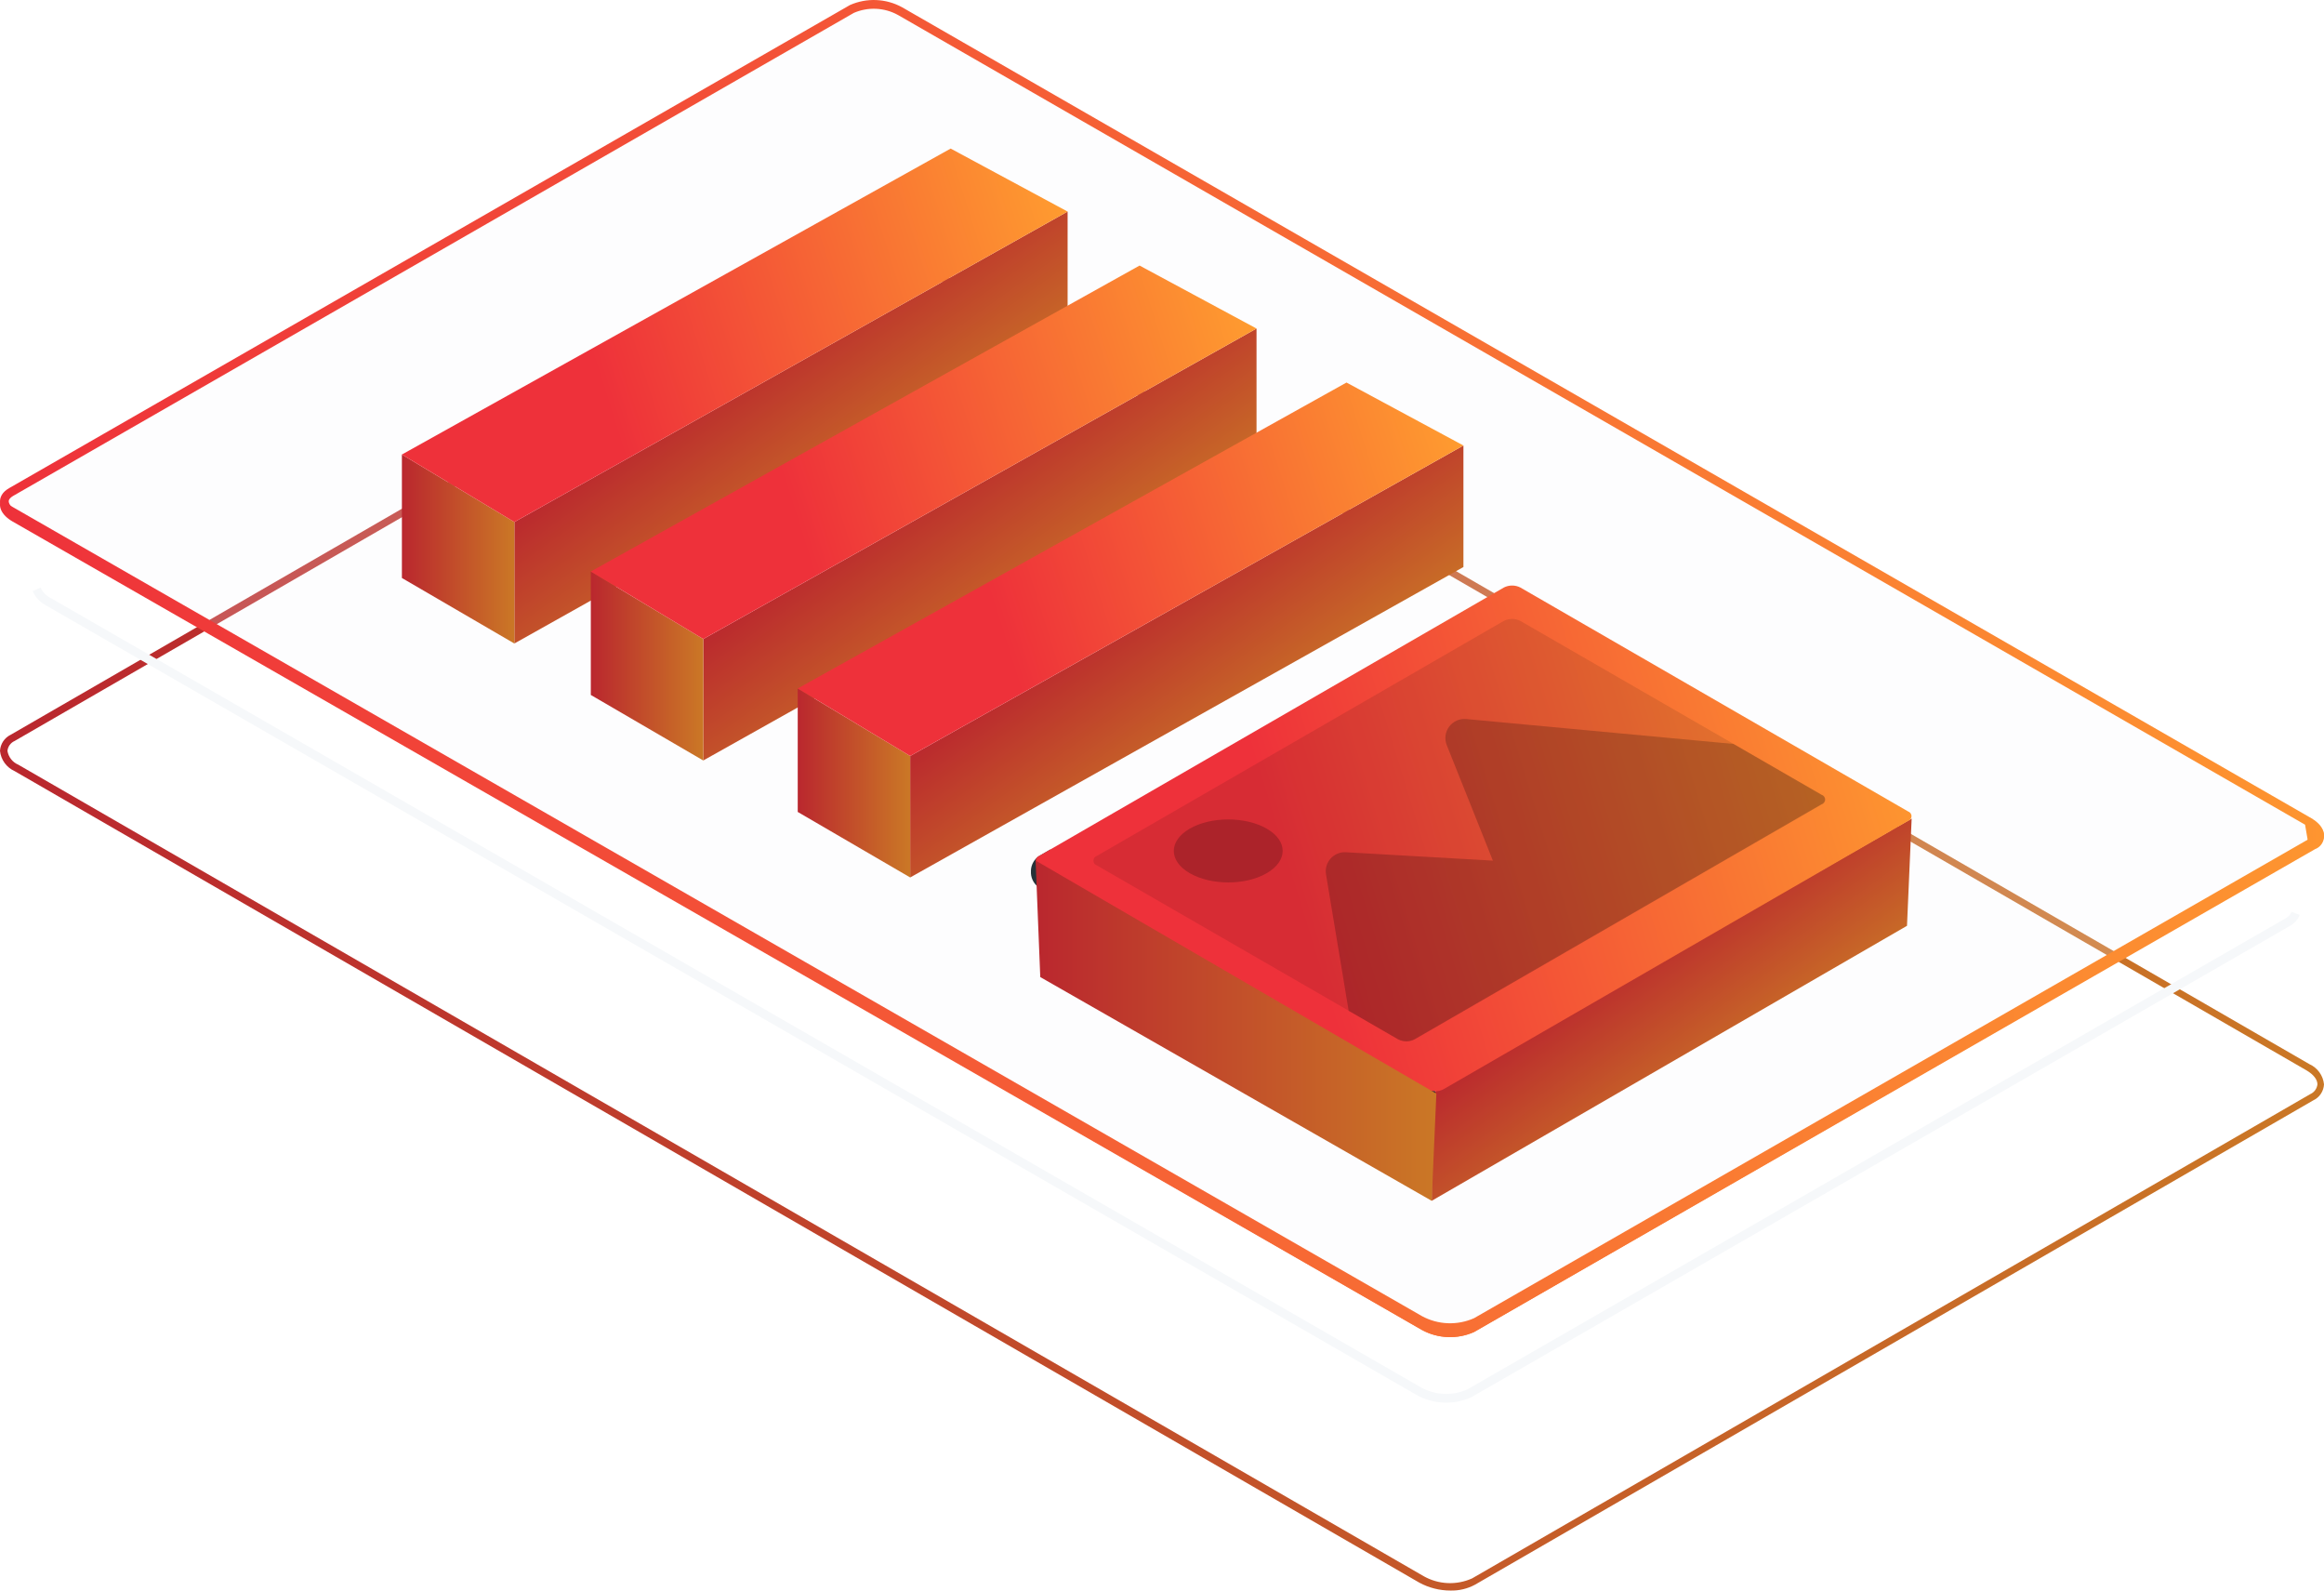
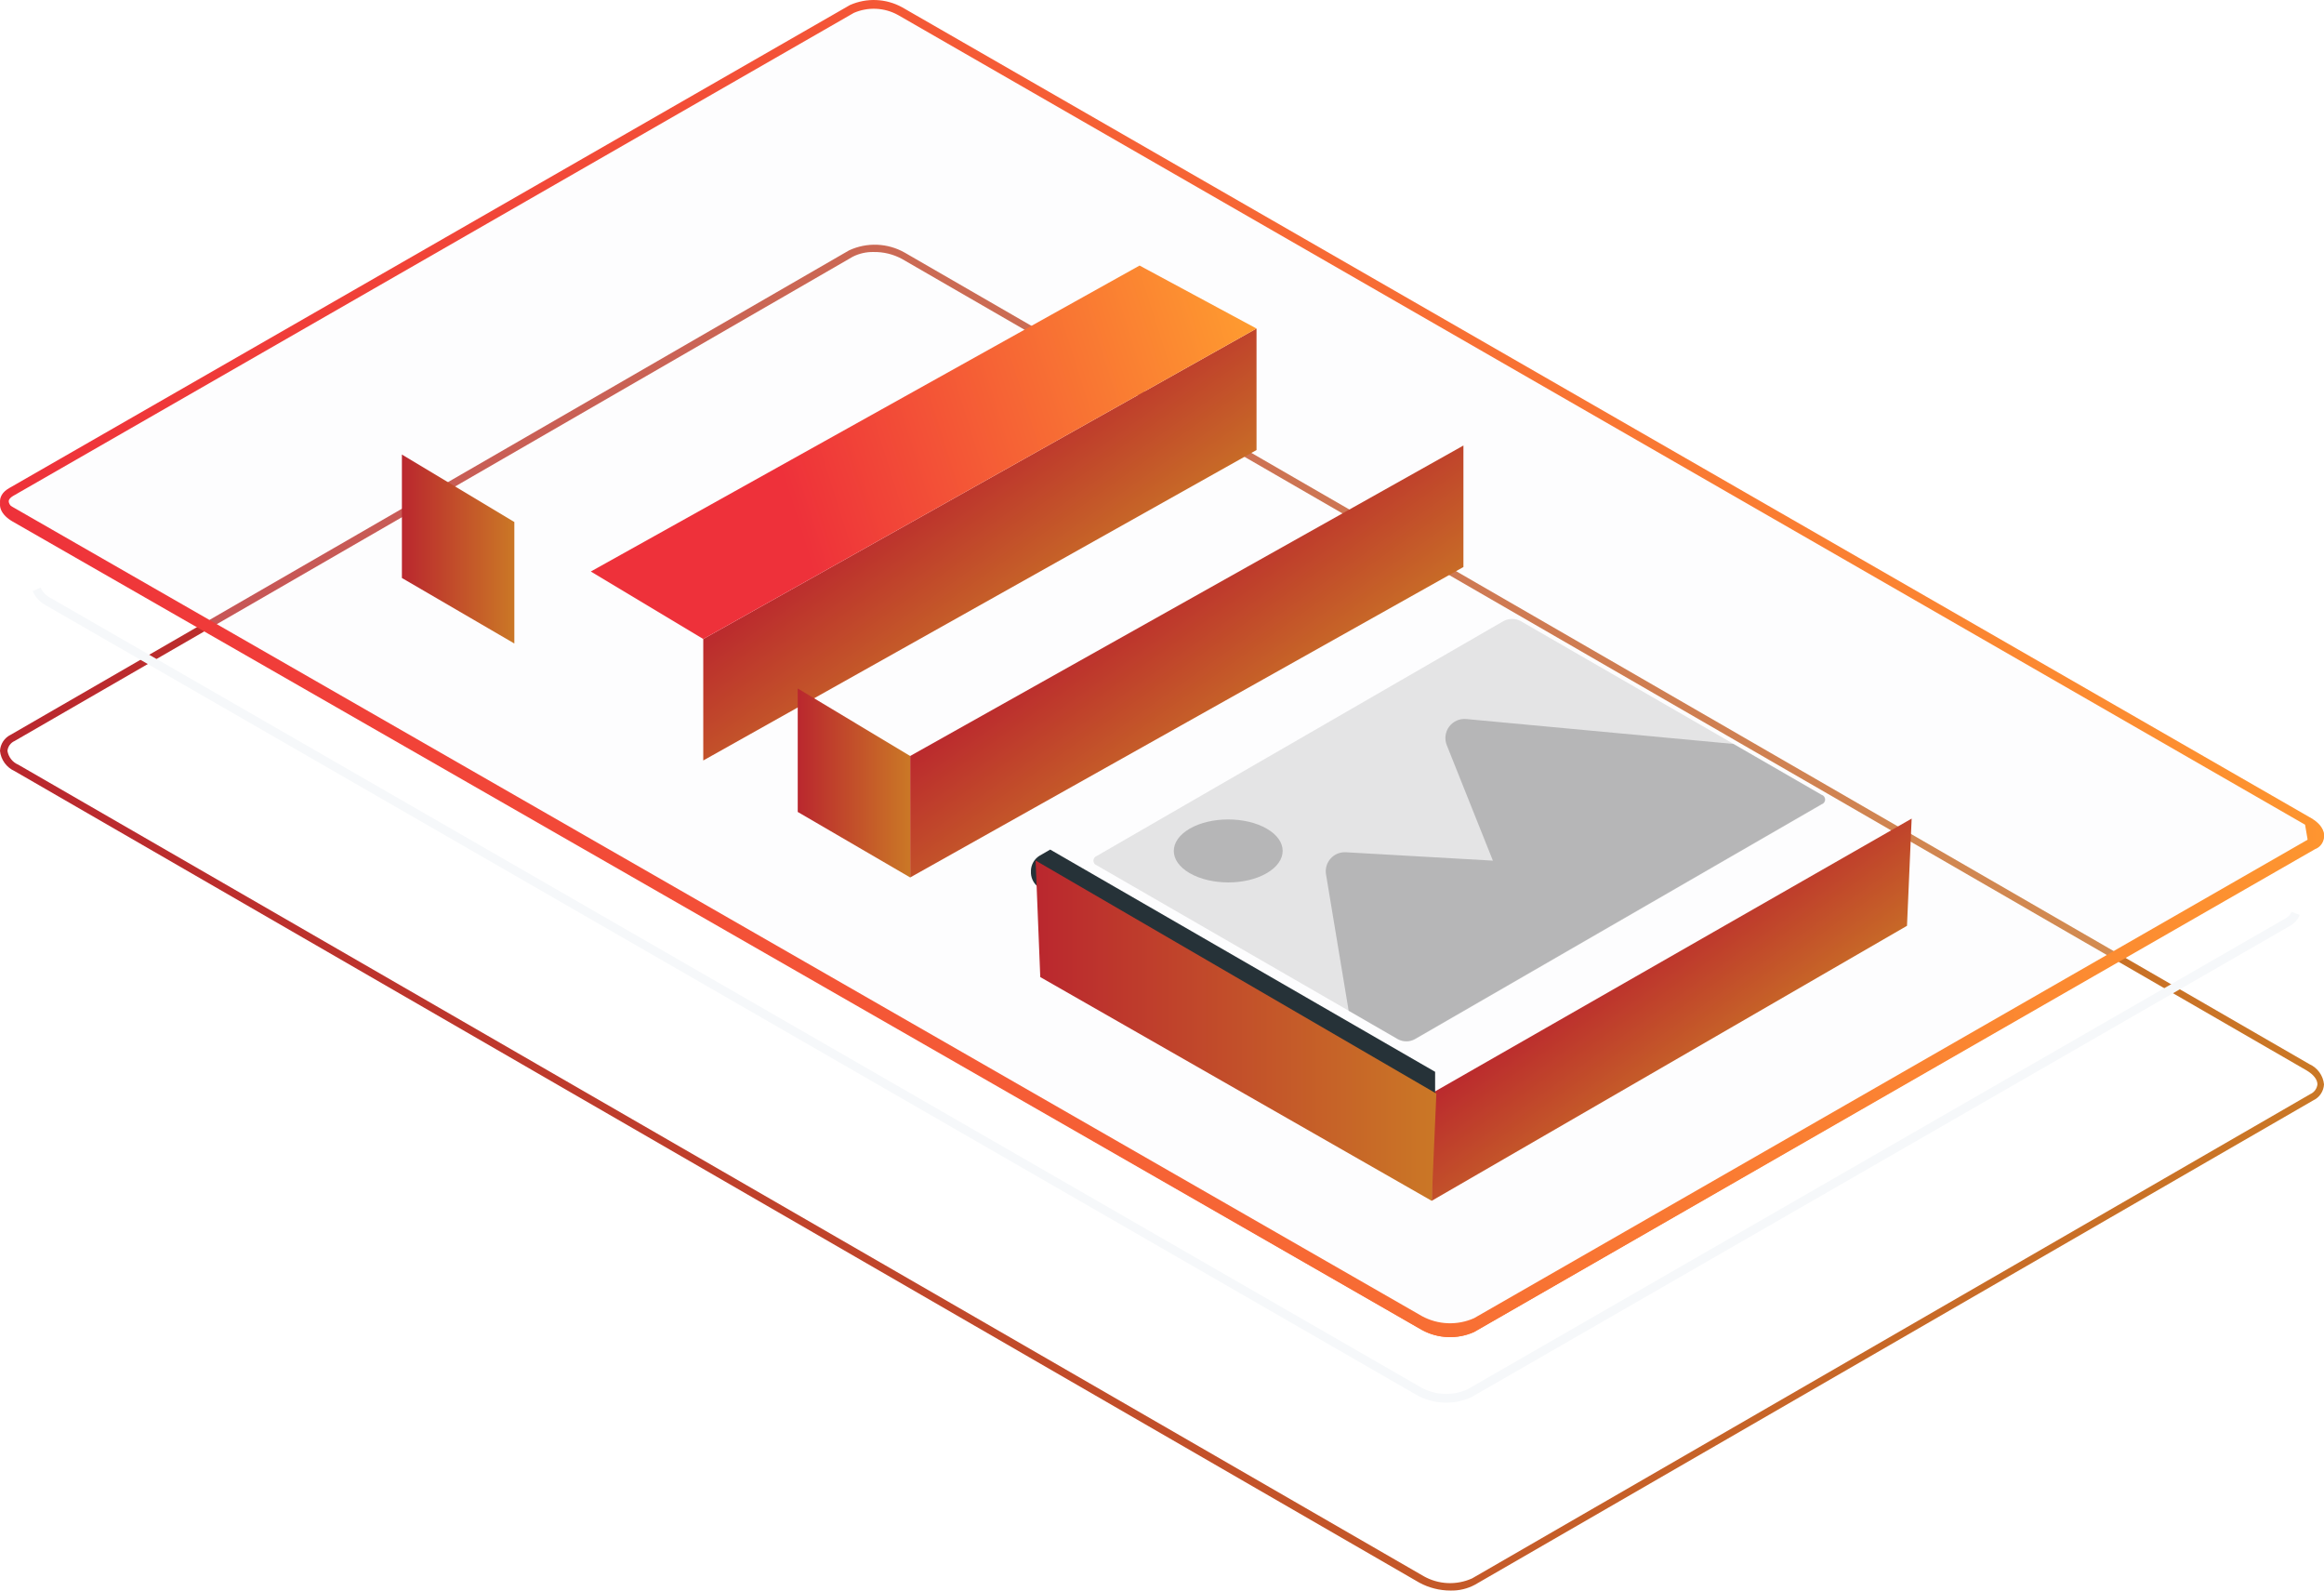
<svg xmlns="http://www.w3.org/2000/svg" width="266" height="182" viewBox="0 0 266 182" fill="none">
  <path d="M166.016 181.998C164.772 181.999 163.547 181.688 162.453 181.094L1.673 88.234C1.216 88.029 0.822 87.708 0.528 87.303C0.235 86.898 0.053 86.423 0 85.925C0.019 85.533 0.145 85.153 0.363 84.826C0.58 84.499 0.883 84.237 1.238 84.068L97.174 28.653C98.18 28.184 99.282 27.962 100.391 28.005C101.499 28.049 102.581 28.357 103.547 28.904L264.327 121.764C264.785 121.968 265.18 122.289 265.474 122.694C265.768 123.099 265.949 123.575 266 124.073C265.981 124.464 265.856 124.842 265.638 125.166C265.42 125.491 265.117 125.749 264.762 125.914L168.826 181.329C167.964 181.794 166.995 182.025 166.016 181.998ZM99.984 28.837C99.161 28.818 98.345 29.002 97.609 29.373L1.673 84.788C1.447 84.887 1.253 85.045 1.109 85.245C0.965 85.445 0.876 85.68 0.853 85.925C0.91 86.271 1.053 86.596 1.27 86.871C1.486 87.146 1.769 87.362 2.091 87.498L162.955 180.358C163.794 180.831 164.732 181.101 165.693 181.144C166.655 181.188 167.613 181.004 168.491 180.609L264.428 125.194C264.651 125.096 264.844 124.94 264.988 124.744C265.132 124.547 265.221 124.316 265.247 124.073C265.247 123.521 264.796 122.952 264.01 122.484L103.229 29.624C102.233 29.086 101.115 28.815 99.984 28.837Z" fill="url(#paint0_linear_1028_18140)" />
  <path d="M262.755 104.512C262.583 104.942 262.263 105.297 261.852 105.513L168.195 159.42C167.277 159.839 166.274 160.036 165.265 159.995C164.257 159.954 163.272 159.677 162.392 159.186L5.516 68.841C4.927 68.538 4.461 68.044 4.194 67.439" stroke="#F6F8FA" />
  <path opacity="0.2" d="M1.463 59.376L162.757 152.183C163.665 152.676 164.675 152.954 165.708 152.995C166.741 153.035 167.77 152.838 168.714 152.417L264.973 97.044C266.5 96.174 266.299 94.636 264.537 93.616L103.243 0.827C102.337 0.33 101.327 0.049 100.294 0.006C99.261 -0.038 98.231 0.157 97.286 0.576L1.027 55.865C-0.5 56.751 -0.299 58.289 1.463 59.376Z" fill="#F6F8FA" />
  <path d="M264.724 96.61L264.726 96.609C265.368 96.244 265.539 95.814 265.492 95.45C265.441 95.045 265.097 94.519 264.288 94.05L264.724 96.61ZM264.724 96.61L168.487 151.97C167.62 152.353 166.676 152.532 165.727 152.495C164.773 152.458 163.84 152.201 163.001 151.746C162.999 151.745 162.998 151.744 162.996 151.743L1.725 58.951C1.723 58.949 1.721 58.948 1.719 58.947C0.909 58.445 0.561 57.902 0.508 57.483C0.46 57.105 0.635 56.671 1.277 56.298C1.277 56.298 1.277 56.298 1.278 56.298L97.512 1.023C98.381 0.643 99.325 0.466 100.273 0.506C101.228 0.546 102.16 0.805 102.998 1.263C103 1.263 103.001 1.264 103.003 1.265L264.287 94.049L264.724 96.61Z" stroke="url(#paint1_linear_1028_18140)" />
  <path d="M1.459 58.017L162.759 150.6C163.667 151.093 164.677 151.37 165.71 151.41C166.744 151.451 167.772 151.253 168.716 150.834L264.98 95.594C265.297 95.423 265.568 95.177 265.768 94.877C265.889 95.074 265.965 95.295 265.991 95.524C266.016 95.754 265.99 95.986 265.915 96.204C265.839 96.422 265.716 96.621 265.555 96.787C265.393 96.952 265.197 97.081 264.98 97.162L168.716 152.418C167.772 152.838 166.744 153.035 165.71 152.995C164.677 152.954 163.667 152.677 162.759 152.185L1.459 59.685C0.117 58.918 -0.32 57.851 0.234 57C0.55 57.436 0.971 57.786 1.459 58.017Z" fill="url(#paint2_linear_1028_18140)" />
-   <path d="M122.196 38.108V24.207L58.871 59.731V73.632L122.196 38.108Z" fill="url(#paint3_linear_1028_18140)" />
  <path d="M46 66.135V52.009L58.871 59.731V73.632L46 66.135Z" fill="url(#paint4_linear_1028_18140)" />
-   <path d="M58.871 59.731L46 52.009L108.81 17L122.196 24.208L58.871 59.731Z" fill="url(#paint5_linear_1028_18140)" />
  <path d="M143.819 51.494V37.593L80.494 73.117V87.018L143.819 51.494Z" fill="url(#paint6_linear_1028_18140)" />
-   <path d="M67.623 79.52V65.394L80.494 73.117V87.018L67.623 79.52Z" fill="url(#paint7_linear_1028_18140)" />
  <path d="M80.494 73.117L67.623 65.395L130.433 30.386L143.819 37.593L80.494 73.117Z" fill="url(#paint8_linear_1028_18140)" />
  <path d="M167.501 64.88V50.979L104.177 86.503V100.403L167.501 64.88Z" fill="url(#paint9_linear_1028_18140)" />
  <path d="M91.306 92.906V78.78L104.177 86.503V100.403L91.306 92.906Z" fill="url(#paint10_linear_1028_18140)" />
-   <path d="M104.177 86.503L91.306 78.78L154.116 43.772L167.502 50.979L104.177 86.503Z" fill="url(#paint11_linear_1028_18140)" />
  <path d="M218.271 105.935L218.804 93.668L163.868 125.103V137.403L218.271 105.935Z" fill="url(#paint12_linear_1028_18140)" />
  <path d="M118 99.564V99.936C118.018 100.263 118.113 100.581 118.277 100.864C118.441 101.148 118.669 101.388 118.943 101.567L163.323 127.191C163.612 127.343 163.935 127.42 164.261 127.415V122.643L120.202 97.213L118.943 97.942C118.67 98.12 118.442 98.359 118.278 98.641C118.115 98.922 118.019 99.238 118 99.564Z" fill="#263238" />
-   <path d="M118.943 97.937L172.133 67.225C172.424 67.077 172.747 67 173.074 67C173.4 67 173.723 67.077 174.014 67.225L218.394 92.849C218.509 92.886 218.609 92.959 218.68 93.057C218.75 93.154 218.789 93.272 218.789 93.392C218.789 93.513 218.75 93.63 218.68 93.728C218.609 93.825 218.509 93.898 218.394 93.935L165.204 124.647C164.913 124.795 164.591 124.872 164.264 124.872C163.937 124.872 163.615 124.795 163.323 124.647L118.943 99.023C118.828 98.986 118.729 98.913 118.658 98.816C118.587 98.718 118.549 98.601 118.549 98.48C118.549 98.36 118.587 98.242 118.658 98.145C118.729 98.047 118.828 97.975 118.943 97.937Z" fill="url(#paint13_linear_1028_18140)" />
  <path opacity="0.1" d="M125.545 99.023L160.014 118.906C160.304 119.056 160.626 119.135 160.953 119.135C161.279 119.135 161.601 119.056 161.891 118.906L208.478 92.013C208.593 91.976 208.693 91.903 208.764 91.806C208.834 91.708 208.873 91.591 208.873 91.47C208.873 91.35 208.834 91.232 208.764 91.135C208.693 91.037 208.593 90.965 208.478 90.927L174.009 71.044C173.717 70.898 173.395 70.822 173.069 70.822C172.742 70.822 172.42 70.898 172.128 71.044L125.545 97.937C125.431 97.975 125.331 98.047 125.26 98.145C125.189 98.242 125.151 98.36 125.151 98.48C125.151 98.601 125.189 98.718 125.26 98.816C125.331 98.913 125.431 98.986 125.545 99.023Z" fill="black" />
  <path opacity="0.2" d="M136.175 94.817C138.607 93.415 142.553 93.415 144.985 94.817C147.417 96.219 147.422 98.498 144.985 99.915C142.548 101.333 138.607 101.317 136.175 99.915C133.743 98.513 133.743 96.224 136.175 94.817Z" fill="black" />
  <path opacity="0.2" d="M208.483 90.942L198.409 85.125L167.82 82.275C167.448 82.241 167.073 82.302 166.732 82.454C166.39 82.606 166.094 82.843 165.87 83.142C165.646 83.442 165.503 83.793 165.455 84.164C165.406 84.534 165.453 84.911 165.592 85.258L170.874 98.478L154.049 97.519C153.721 97.5 153.393 97.555 153.089 97.68C152.786 97.805 152.514 97.998 152.295 98.243C152.077 98.488 151.916 98.78 151.826 99.096C151.736 99.412 151.719 99.745 151.776 100.068L154.366 115.664L160.035 118.937C160.325 119.087 160.646 119.165 160.973 119.165C161.299 119.165 161.621 119.087 161.911 118.937L208.499 92.044C208.619 92.009 208.724 91.936 208.799 91.835C208.873 91.734 208.913 91.612 208.911 91.487C208.909 91.362 208.866 91.241 208.789 91.143C208.712 91.044 208.604 90.974 208.483 90.942Z" fill="black" />
  <path d="M119.067 111.802L118.533 98.468L164.402 125.136L163.869 137.403L119.067 111.802Z" fill="url(#paint14_linear_1028_18140)" />
  <defs>
    <linearGradient id="paint0_linear_1028_18140" x1="-1.09295e-07" y1="121.585" x2="290.344" y2="121.585" gradientUnits="userSpaceOnUse">
      <stop stop-color="#BA272E" />
      <stop offset="1" stop-color="#CC7F25" />
    </linearGradient>
    <linearGradient id="paint1_linear_1028_18140" x1="-1.09295e-07" y1="92.977" x2="290.344" y2="92.977" gradientUnits="userSpaceOnUse">
      <stop stop-color="#EE313A" />
      <stop offset="1" stop-color="#FF9E2F" />
    </linearGradient>
    <linearGradient id="paint2_linear_1028_18140" x1="-1.09295e-07" y1="115.338" x2="290.344" y2="115.338" gradientUnits="userSpaceOnUse">
      <stop stop-color="#EE313A" />
      <stop offset="1" stop-color="#FF9E2F" />
    </linearGradient>
    <linearGradient id="paint3_linear_1028_18140" x1="81.548" y1="42.694" x2="96.325" y2="63.472" gradientUnits="userSpaceOnUse">
      <stop stop-color="#BA272E" />
      <stop offset="1" stop-color="#CC7F25" />
    </linearGradient>
    <linearGradient id="paint4_linear_1028_18140" x1="46" y1="65.149" x2="60.049" y2="65.149" gradientUnits="userSpaceOnUse">
      <stop stop-color="#BA272E" />
      <stop offset="1" stop-color="#CC7F25" />
    </linearGradient>
    <linearGradient id="paint5_linear_1028_18140" x1="73.801" y1="59.731" x2="129.169" y2="42.251" gradientUnits="userSpaceOnUse">
      <stop stop-color="#EE313A" />
      <stop offset="1" stop-color="#FF9E2F" />
    </linearGradient>
    <linearGradient id="paint6_linear_1028_18140" x1="103.171" y1="56.08" x2="117.948" y2="76.858" gradientUnits="userSpaceOnUse">
      <stop stop-color="#BA272E" />
      <stop offset="1" stop-color="#CC7F25" />
    </linearGradient>
    <linearGradient id="paint7_linear_1028_18140" x1="67.623" y1="78.535" x2="81.672" y2="78.535" gradientUnits="userSpaceOnUse">
      <stop stop-color="#BA272E" />
      <stop offset="1" stop-color="#CC7F25" />
    </linearGradient>
    <linearGradient id="paint8_linear_1028_18140" x1="95.424" y1="73.117" x2="150.792" y2="55.636" gradientUnits="userSpaceOnUse">
      <stop stop-color="#EE313A" />
      <stop offset="1" stop-color="#FF9E2F" />
    </linearGradient>
    <linearGradient id="paint9_linear_1028_18140" x1="126.854" y1="69.466" x2="141.63" y2="90.244" gradientUnits="userSpaceOnUse">
      <stop stop-color="#BA272E" />
      <stop offset="1" stop-color="#CC7F25" />
    </linearGradient>
    <linearGradient id="paint10_linear_1028_18140" x1="91.306" y1="91.921" x2="105.355" y2="91.921" gradientUnits="userSpaceOnUse">
      <stop stop-color="#BA272E" />
      <stop offset="1" stop-color="#CC7F25" />
    </linearGradient>
    <linearGradient id="paint11_linear_1028_18140" x1="119.107" y1="86.503" x2="174.475" y2="69.022" gradientUnits="userSpaceOnUse">
      <stop stop-color="#EE313A" />
      <stop offset="1" stop-color="#FF9E2F" />
    </linearGradient>
    <linearGradient id="paint12_linear_1028_18140" x1="183.732" y1="110.027" x2="196.851" y2="128.287" gradientUnits="userSpaceOnUse">
      <stop stop-color="#BA272E" />
      <stop offset="1" stop-color="#CC7F25" />
    </linearGradient>
    <linearGradient id="paint13_linear_1028_18140" x1="155.123" y1="124.872" x2="228.337" y2="102.419" gradientUnits="userSpaceOnUse">
      <stop stop-color="#EE313A" />
      <stop offset="1" stop-color="#FF9E2F" />
    </linearGradient>
    <linearGradient id="paint14_linear_1028_18140" x1="118.533" y1="122.128" x2="168.6" y2="122.128" gradientUnits="userSpaceOnUse">
      <stop stop-color="#BA272E" />
      <stop offset="1" stop-color="#CC7F25" />
    </linearGradient>
  </defs>
</svg>